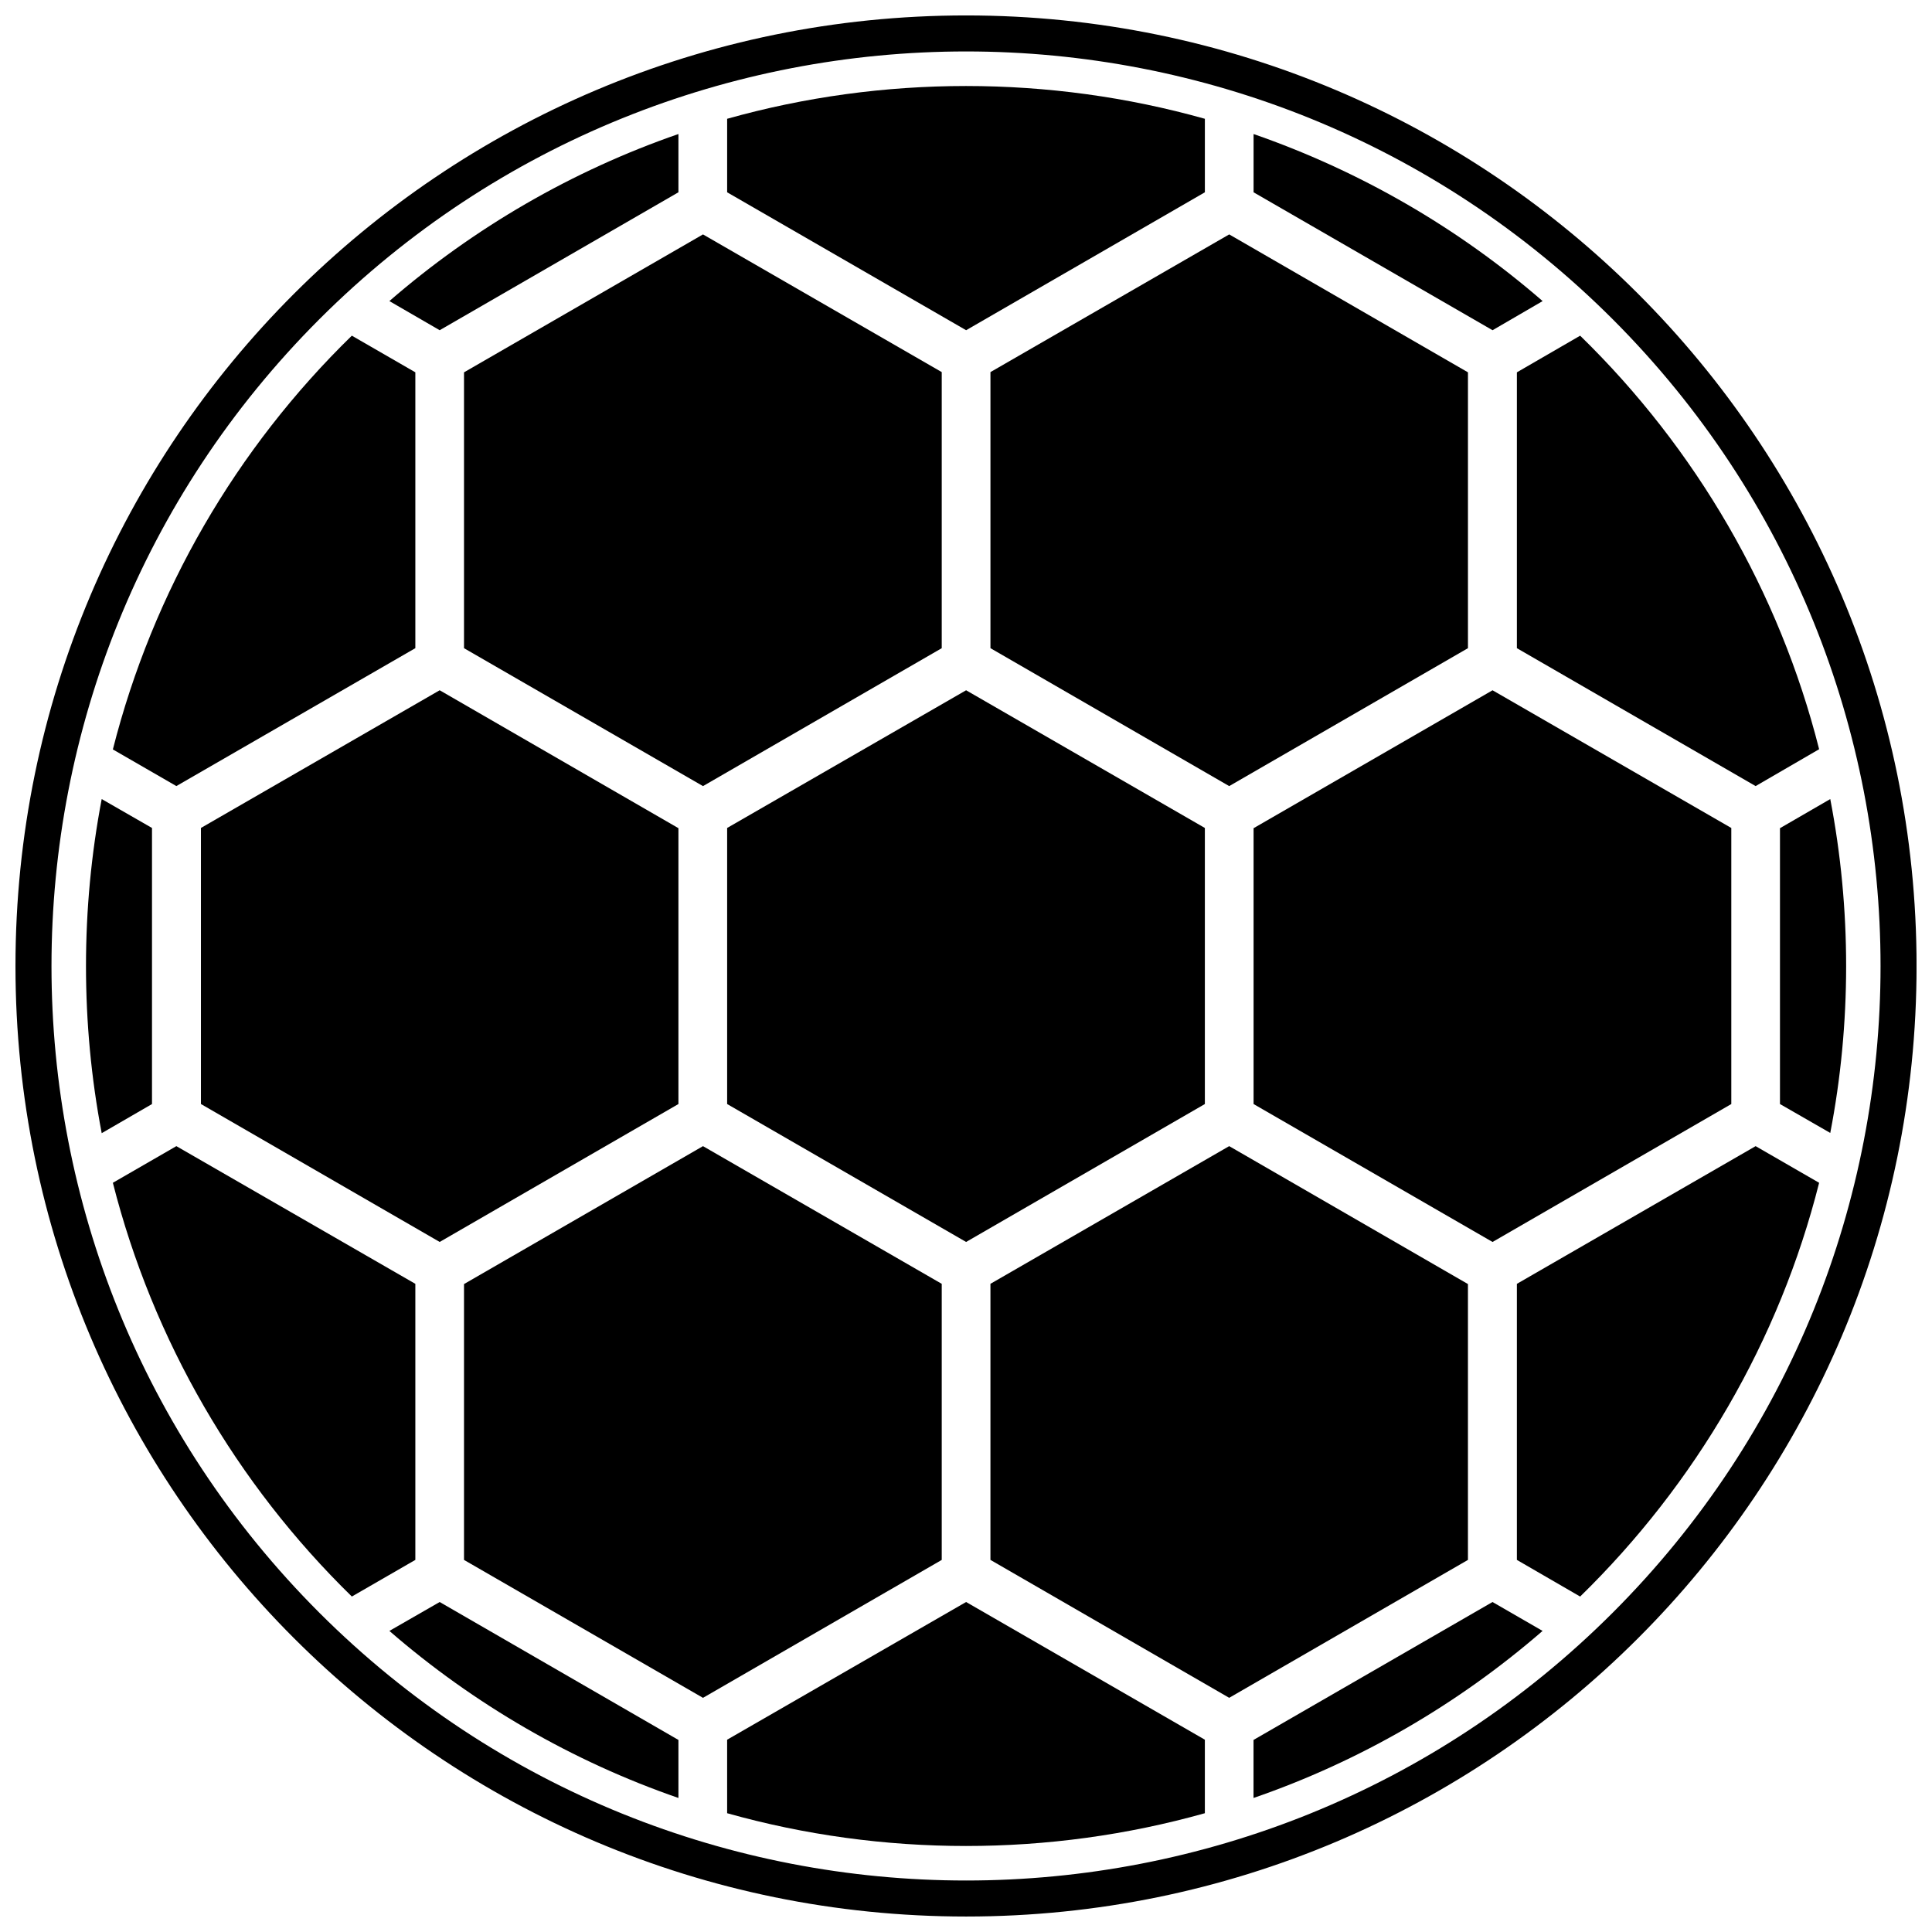
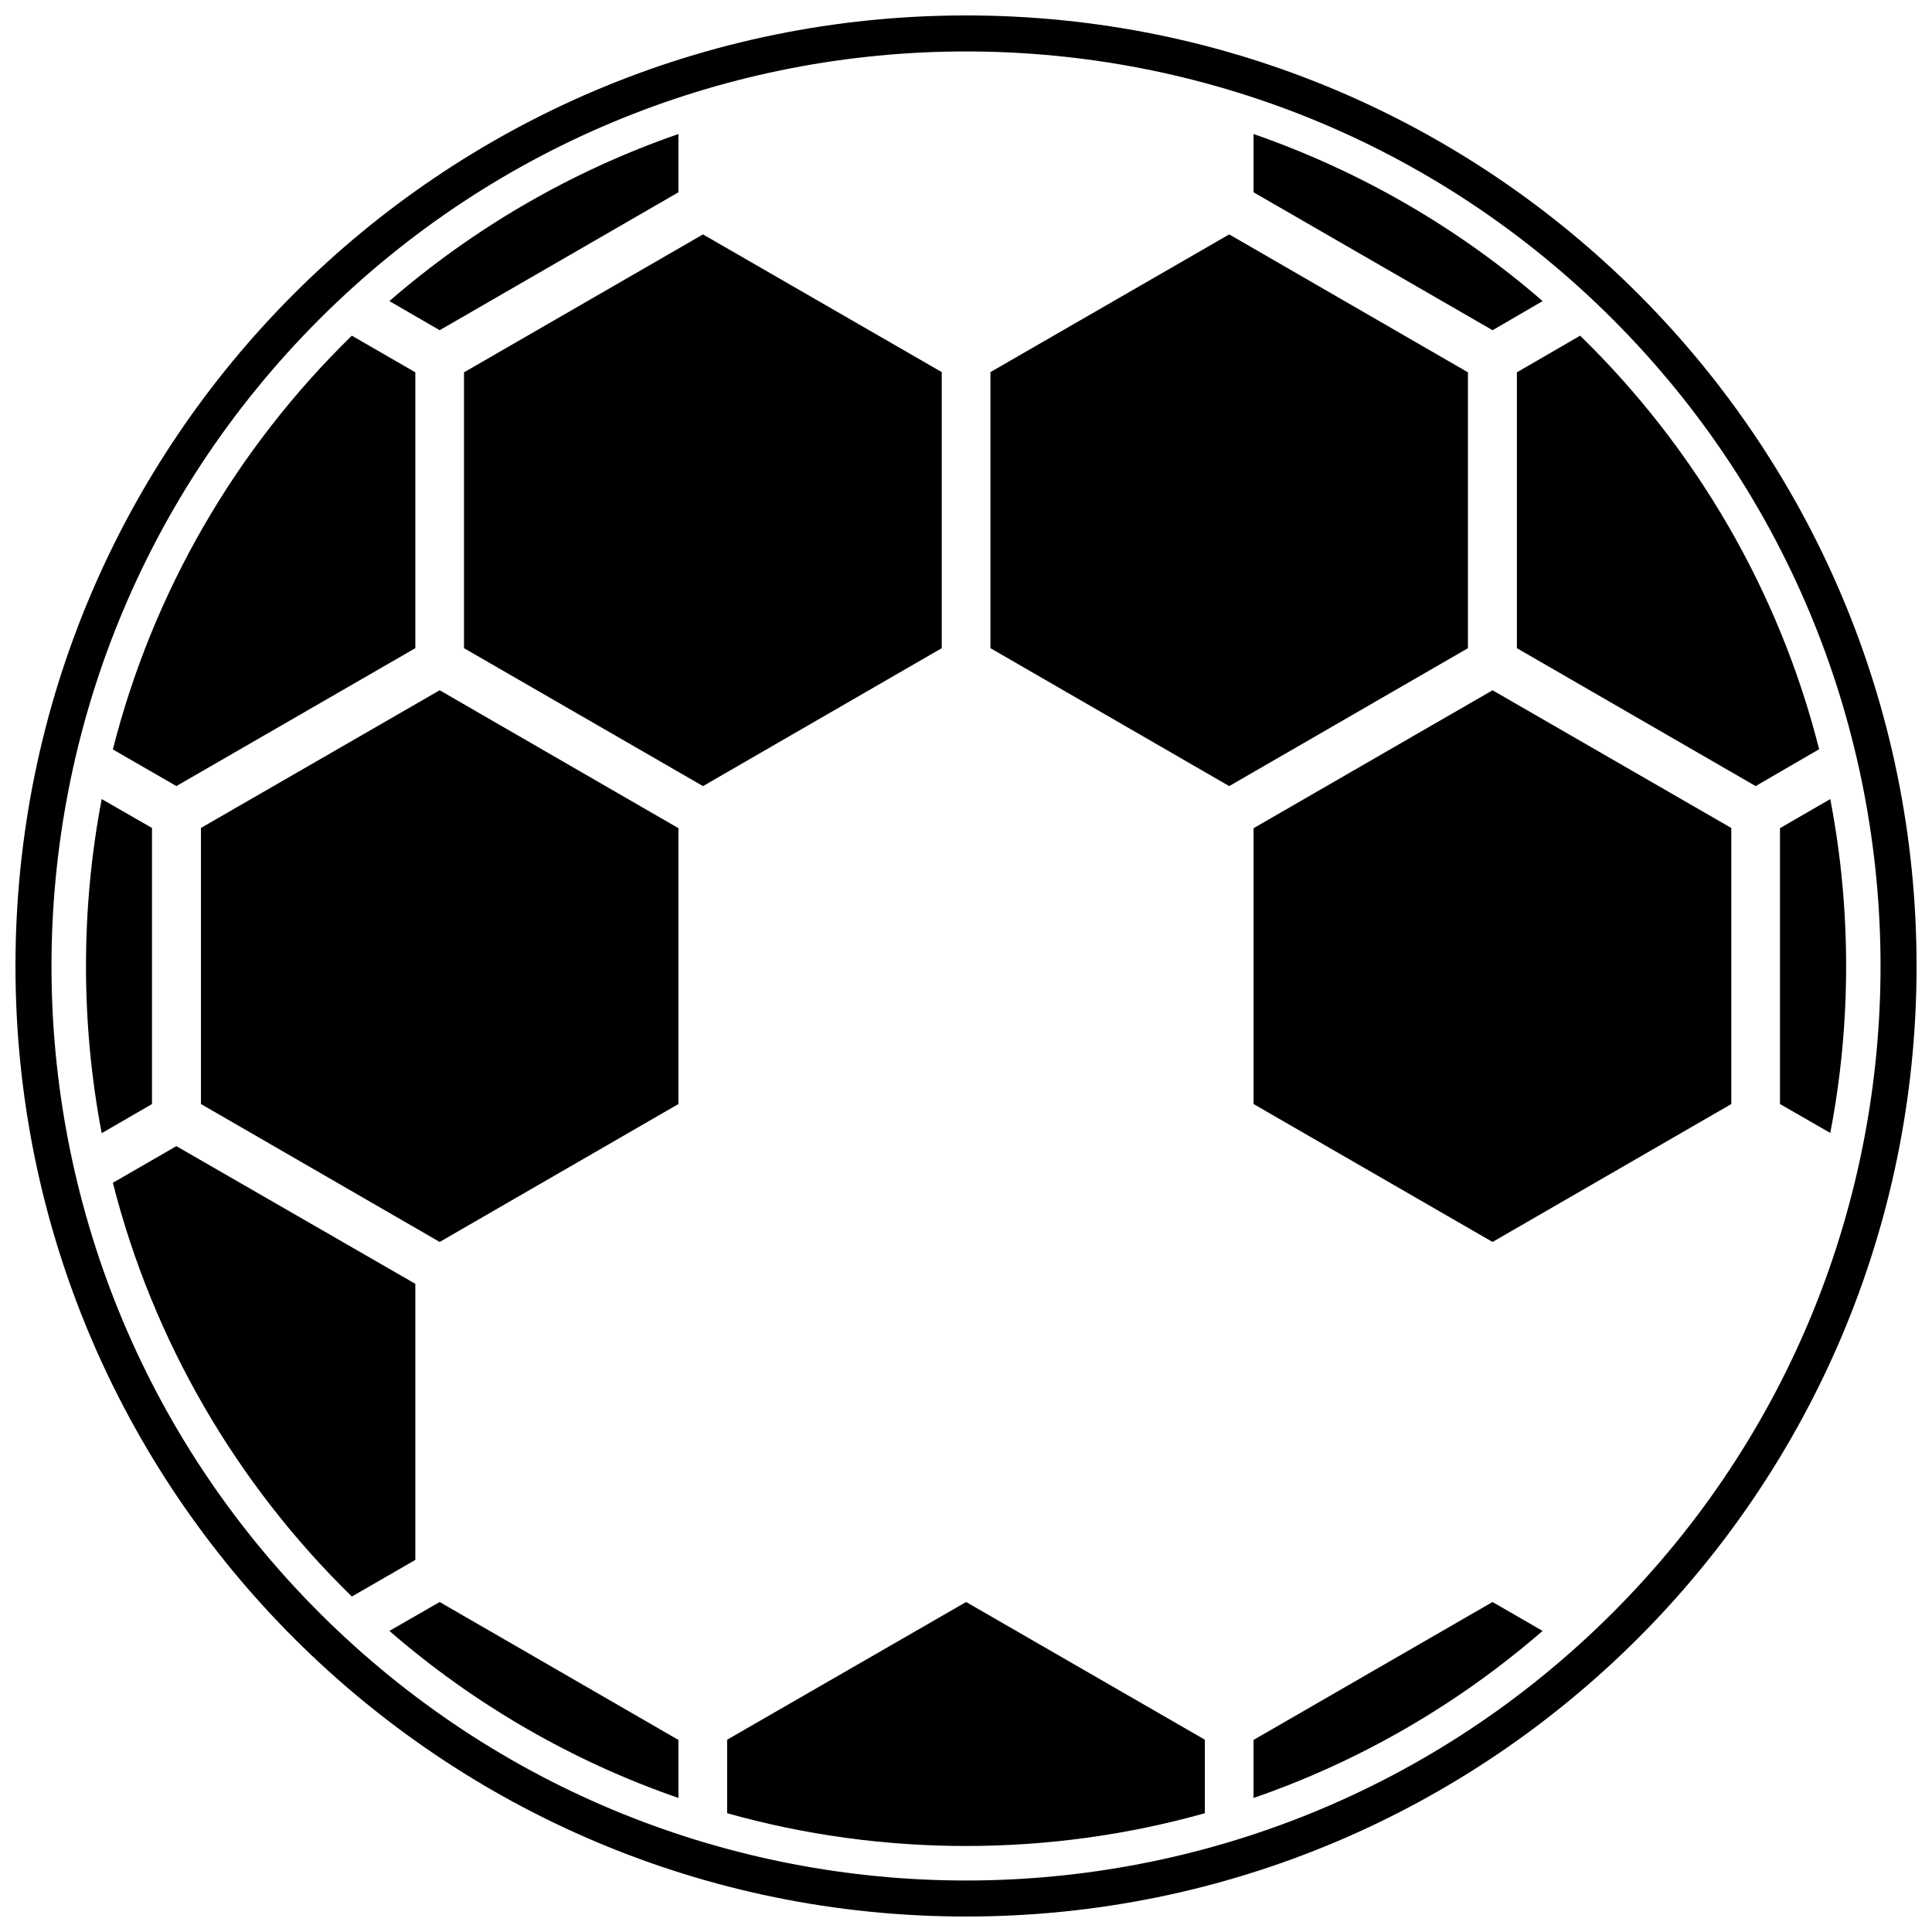
<svg xmlns="http://www.w3.org/2000/svg" width="800px" height="800px" version="1.1" viewBox="144 144 512 512">
  <defs>
    <clipPath id="a">
      <path d="m148.09 148.09h503.81v503.81h-503.81z" />
    </clipPath>
  </defs>
  <path d="m393.57 242.61-63.27-36.488-63.332 36.551v73.102l63.332 36.551 63.27-36.551z" />
  <path d="m254.07 315.77v-73.102l-16.828-9.711c-30.641 29.855-52.715 67.793-63.332 109.65l16.828 9.711z" />
  <path d="m406.48 242.61v73.164l63.273 36.551 63.27-36.551v-73.102l-63.27-36.551z" />
  <path d="m260.52 231.51 63.27-36.551v-15.441c-28.105 9.711-54.223 24.852-76.602 44.27l13.328 7.719z" />
-   <path d="m336.7 175.48v19.48l63.332 36.551 63.27-36.551v-19.48c-41.195-11.582-85.406-11.582-126.6 0z" />
  <path d="m260.52 473.13 63.27-36.551v-73.102l-63.27-36.551-63.27 36.492v73.16z" />
  <path d="m184.28 436.58v-73.16l-13.328-7.66c-5.551 29.07-5.551 59.469 0 88.543l13.328-7.719z" />
-   <path d="m336.7 363.42v73.16l63.328 36.551 63.273-36.551v-73.16l-63.273-36.492z" />
  <path d="m254.07 484.23-63.332-36.492-16.828 9.711c10.617 41.797 32.691 79.734 63.332 109.65l16.828-9.711z" />
-   <path d="m330.3 447.74-63.332 36.551v73.102l63.332 36.551 63.27-36.551v-73.164z" />
  <path d="m539.54 326.93-63.328 36.551v73.102l63.328 36.551 63.273-36.551v-73.16z" />
-   <path d="m609.26 447.74-63.27 36.492v73.16l16.766 9.711c30.641-29.918 52.777-67.793 63.332-109.65z" />
-   <path d="m533.02 557.39v-73.102l-63.27-36.551-63.273 36.488v73.164l63.273 36.551z" />
  <path d="m609.26 352.32 16.828-9.77c-10.555-41.797-32.691-79.734-63.332-109.59l-16.766 9.711v73.102z" />
  <path d="m615.71 436.58 13.328 7.66c5.609-29.012 5.609-59.41 0-88.48l-13.328 7.719z" />
  <path d="m323.79 620.48v-15.379l-63.27-36.551-13.328 7.66c22.375 19.422 48.492 34.559 76.602 44.27z" />
  <path d="m336.7 624.52c41.195 11.582 85.406 11.582 126.6 0v-19.48l-63.27-36.492-63.332 36.492z" />
  <path d="m552.8 576.21-13.27-7.66-63.332 36.551v15.379c28.168-9.711 54.223-24.852 76.602-44.27z" />
  <path d="m476.21 194.96 63.332 36.551 13.27-7.719c-22.375-19.422-48.434-34.5-76.602-44.27v15.441z" />
  <g clip-path="url(#a)">
    <path d="m400.03 148.09c139.09 0 251.88 112.79 251.88 251.93 0 139.09-112.79 251.88-251.88 251.88-139.14 0-251.93-112.79-251.93-251.88 0-139.14 112.79-251.93 251.93-251.93zm171.36 80.52c-94.633-94.633-248.07-94.633-342.77 0-94.633 94.695-94.633 248.14 0 342.77 94.695 94.633 248.14 94.633 342.77 0 94.633-94.633 94.633-248.07 0-342.77z" />
  </g>
</svg>